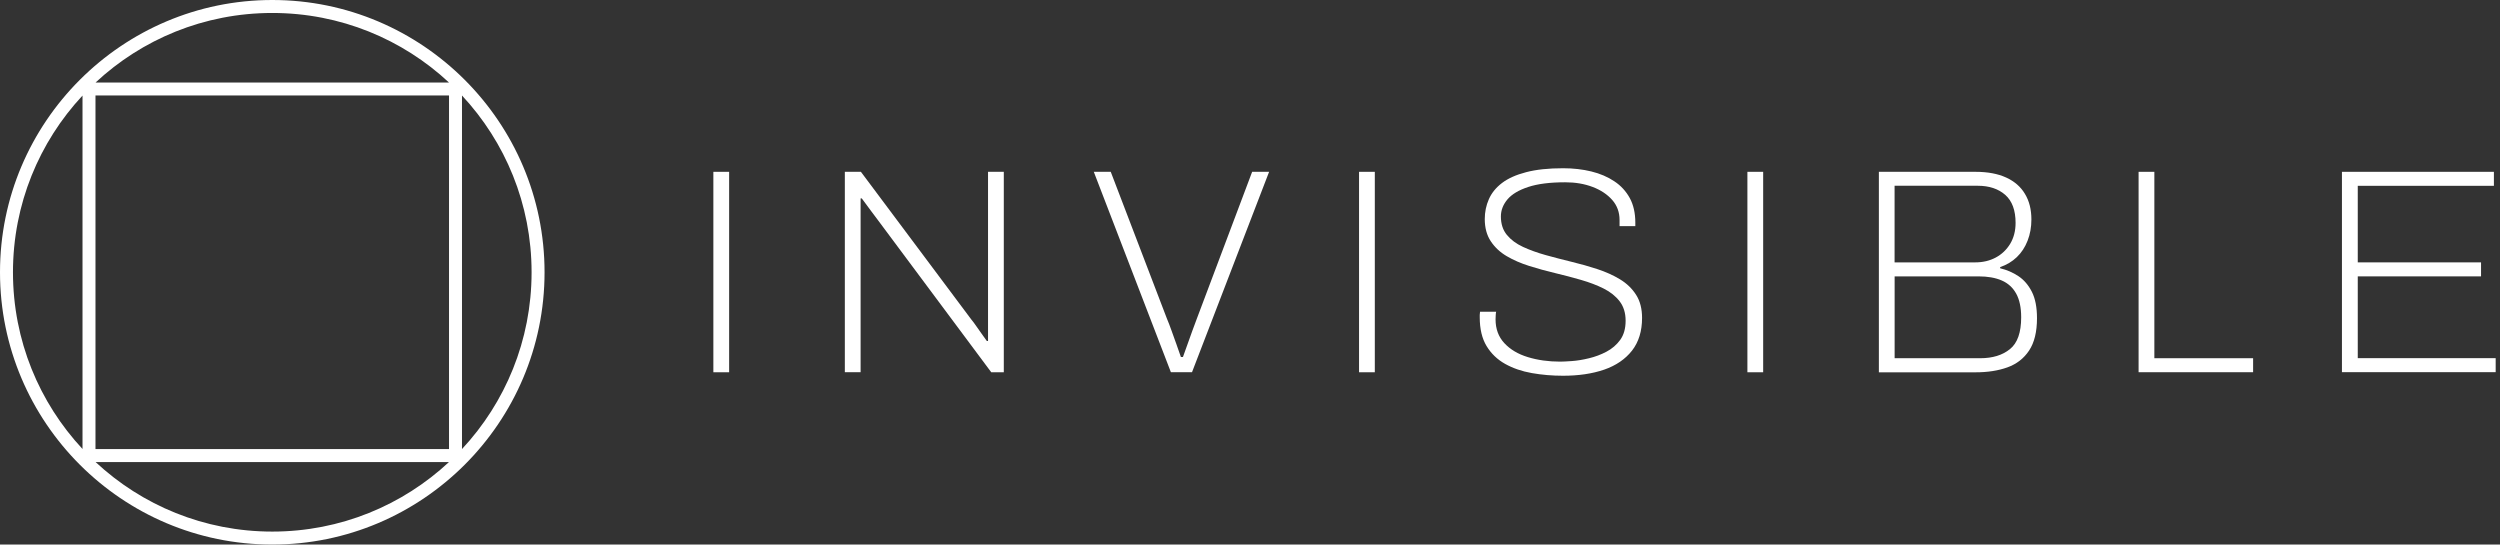
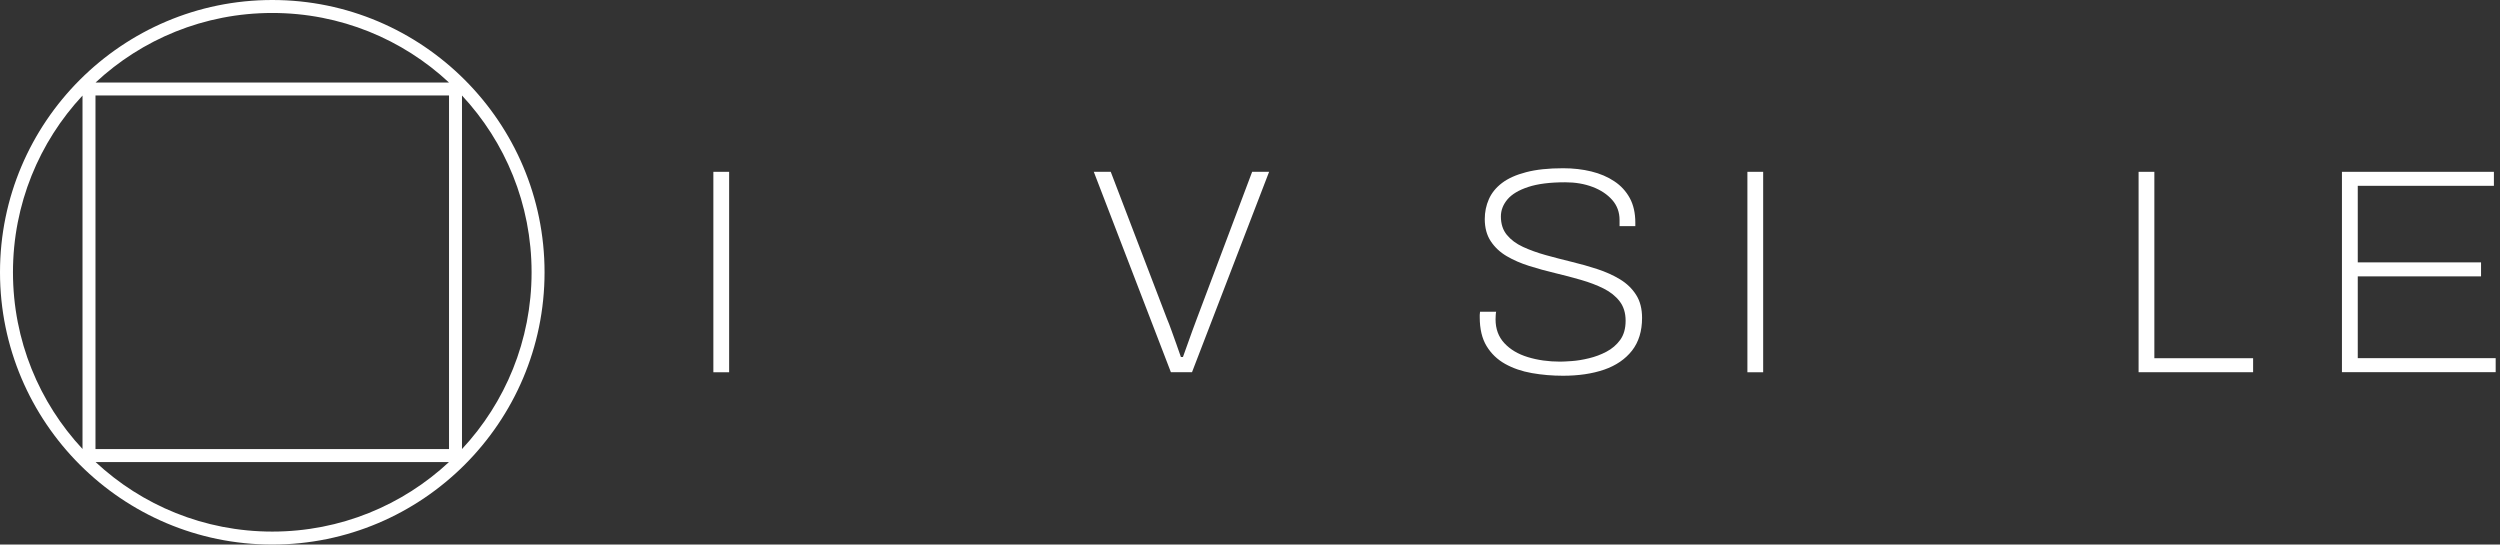
<svg xmlns="http://www.w3.org/2000/svg" width="202" height="44" viewBox="0 0 202 44" fill="none">
  <rect x="0" y="0" width="202" height="44" fill="#333333" stroke="none" />
  <path fill-rule="evenodd" clip-rule="evenodd" d="M22 0C9.869 0 0 9.869 0 22C0 34.131 9.869 44 22 44C34.131 44 44 34.131 44 22C44 9.869 34.131 0 22 0ZM22 1.048C27.517 1.048 32.536 3.181 36.278 6.667H7.722C11.464 3.181 16.483 1.048 22 1.048ZM42.952 22C42.952 27.519 40.818 32.54 37.329 36.283V7.717C40.818 11.46 42.952 16.481 42.952 22ZM22 42.952C16.483 42.952 11.464 40.819 7.722 37.333H36.278C32.536 40.819 27.517 42.952 22 42.952ZM6.667 7.722V36.278C3.181 32.536 1.048 27.517 1.048 22C1.048 16.483 3.181 11.464 6.667 7.722ZM7.715 36.285H36.281V7.715H7.715V36.285Z" fill="white" />
  <path d="M57.64 13.883V30.079H58.914V13.883H57.64Z" fill="white" />
-   <path d="M68.263 30.075V13.883H69.562L78.509 25.851C78.605 25.96 78.722 26.119 78.865 26.325L78.926 26.413C79.049 26.591 79.177 26.775 79.313 26.961L79.427 27.121L79.479 27.194C79.572 27.324 79.656 27.443 79.736 27.552H79.833V13.883H81.107V30.079H80.093L70.932 17.78C70.823 17.638 70.635 17.386 70.367 17.026C70.141 16.723 69.933 16.441 69.741 16.179L69.633 16.033H69.537V30.075H68.263Z" fill="white" />
  <path d="M88.377 13.879L94.608 30.075H96.314L102.545 13.879H101.175L96.712 25.729C96.603 26.027 96.477 26.366 96.335 26.744C96.192 27.125 96.058 27.498 95.933 27.867C95.807 28.235 95.689 28.562 95.581 28.847H95.417C95.321 28.562 95.208 28.235 95.073 27.867L95.07 27.856C94.937 27.487 94.804 27.117 94.671 26.744C94.537 26.366 94.407 26.027 94.281 25.729L89.747 13.879H88.377Z" fill="white" />
-   <path d="M109.811 13.883H111.085V30.079H109.811V13.883Z" fill="white" />
  <path d="M123.778 30.146C124.587 30.289 125.425 30.36 126.293 30.36C127.55 30.36 128.656 30.197 129.624 29.865C130.575 29.534 131.321 29.023 131.866 28.332C132.406 27.64 132.679 26.756 132.679 25.688C132.679 24.95 132.52 24.326 132.197 23.823C131.874 23.316 131.443 22.901 130.898 22.57C130.353 22.239 129.741 21.966 129.067 21.744C128.388 21.522 127.692 21.325 126.976 21.153C126.259 20.977 125.559 20.797 124.885 20.609C124.206 20.42 123.598 20.198 123.053 19.947C122.509 19.695 122.077 19.372 121.754 18.979C121.432 18.585 121.272 18.09 121.272 17.491C121.272 16.984 121.453 16.527 121.805 16.108C122.157 15.693 122.718 15.358 123.481 15.107C124.243 14.855 125.241 14.729 126.469 14.729C127.29 14.729 128.027 14.855 128.69 15.107C129.347 15.358 129.875 15.71 130.269 16.158C130.663 16.607 130.86 17.147 130.86 17.776V18.27H132.134V17.985C132.134 17.214 131.983 16.552 131.686 16.003C131.384 15.454 130.969 14.998 130.433 14.646C129.901 14.289 129.28 14.025 128.581 13.854C127.877 13.682 127.118 13.594 126.301 13.594C125.119 13.594 124.122 13.699 123.313 13.912C122.5 14.122 121.851 14.415 121.365 14.784C120.874 15.157 120.522 15.593 120.3 16.096C120.078 16.598 119.969 17.135 119.969 17.701C119.969 18.409 120.133 19.008 120.455 19.494C120.778 19.98 121.205 20.382 121.742 20.697C122.278 21.011 122.882 21.275 123.56 21.489C124.235 21.702 124.935 21.895 125.66 22.067C126.381 22.239 127.08 22.423 127.759 22.62C128.438 22.817 129.042 23.047 129.578 23.316C130.114 23.584 130.542 23.927 130.864 24.342C131.187 24.761 131.35 25.285 131.35 25.914C131.35 26.542 131.204 27.058 130.915 27.46C130.621 27.862 130.253 28.181 129.804 28.416C129.356 28.654 128.882 28.83 128.388 28.948C127.889 29.069 127.428 29.145 127.005 29.174C126.582 29.203 126.267 29.22 126.062 29.22C125.115 29.22 124.248 29.099 123.451 28.855C122.655 28.613 122.022 28.235 121.549 27.724C121.075 27.213 120.841 26.572 120.841 25.801C120.841 25.709 120.845 25.599 120.853 25.482C120.858 25.365 120.87 25.268 120.887 25.189H119.588C119.571 25.298 119.563 25.382 119.563 25.436V25.637C119.563 26.58 119.747 27.355 120.116 27.963C120.485 28.571 120.987 29.052 121.616 29.404C122.249 29.756 122.965 30.004 123.778 30.146Z" fill="white" />
  <path d="M141.19 13.883H142.464V30.079H141.19V13.883Z" fill="white" />
-   <path fill-rule="evenodd" clip-rule="evenodd" d="M151.813 13.883V30.083H159.632C160.608 30.083 161.463 29.949 162.205 29.681C162.947 29.413 163.529 28.96 163.952 28.323C164.376 27.682 164.589 26.815 164.589 25.713C164.589 24.833 164.451 24.12 164.174 23.576C163.898 23.035 163.538 22.612 163.089 22.314C162.641 22.017 162.15 21.803 161.614 21.677V21.581C162.134 21.405 162.582 21.137 162.959 20.776C163.336 20.416 163.626 19.972 163.831 19.444C164.036 18.92 164.137 18.346 164.137 17.734C164.137 16.929 163.965 16.242 163.617 15.668C163.274 15.09 162.766 14.65 162.096 14.344C161.426 14.038 160.604 13.883 159.628 13.883H151.813ZM159.603 21.2H153.082V15.01H159.812C160.726 15.01 161.463 15.257 162.021 15.743C162.578 16.234 162.859 16.988 162.859 18.011C162.859 18.656 162.712 19.217 162.423 19.699C162.13 20.181 161.74 20.55 161.254 20.81C160.768 21.07 160.214 21.2 159.603 21.2ZM160.005 28.944H153.086V22.331H159.862C160.604 22.331 161.229 22.44 161.74 22.662C162.251 22.884 162.641 23.24 162.909 23.726C163.177 24.212 163.311 24.849 163.311 25.637C163.311 26.865 163.01 27.724 162.402 28.21C161.794 28.701 160.998 28.944 160.005 28.944Z" fill="white" />
  <path d="M172.798 30.075V13.883H174.072V28.944H182.051V30.075H172.798Z" fill="white" />
  <path d="M189.229 13.883V30.071H201.65V28.939H190.507V22.331H200.468V21.2H190.507V15.014H201.507V13.883H189.229Z" fill="white" />
</svg>